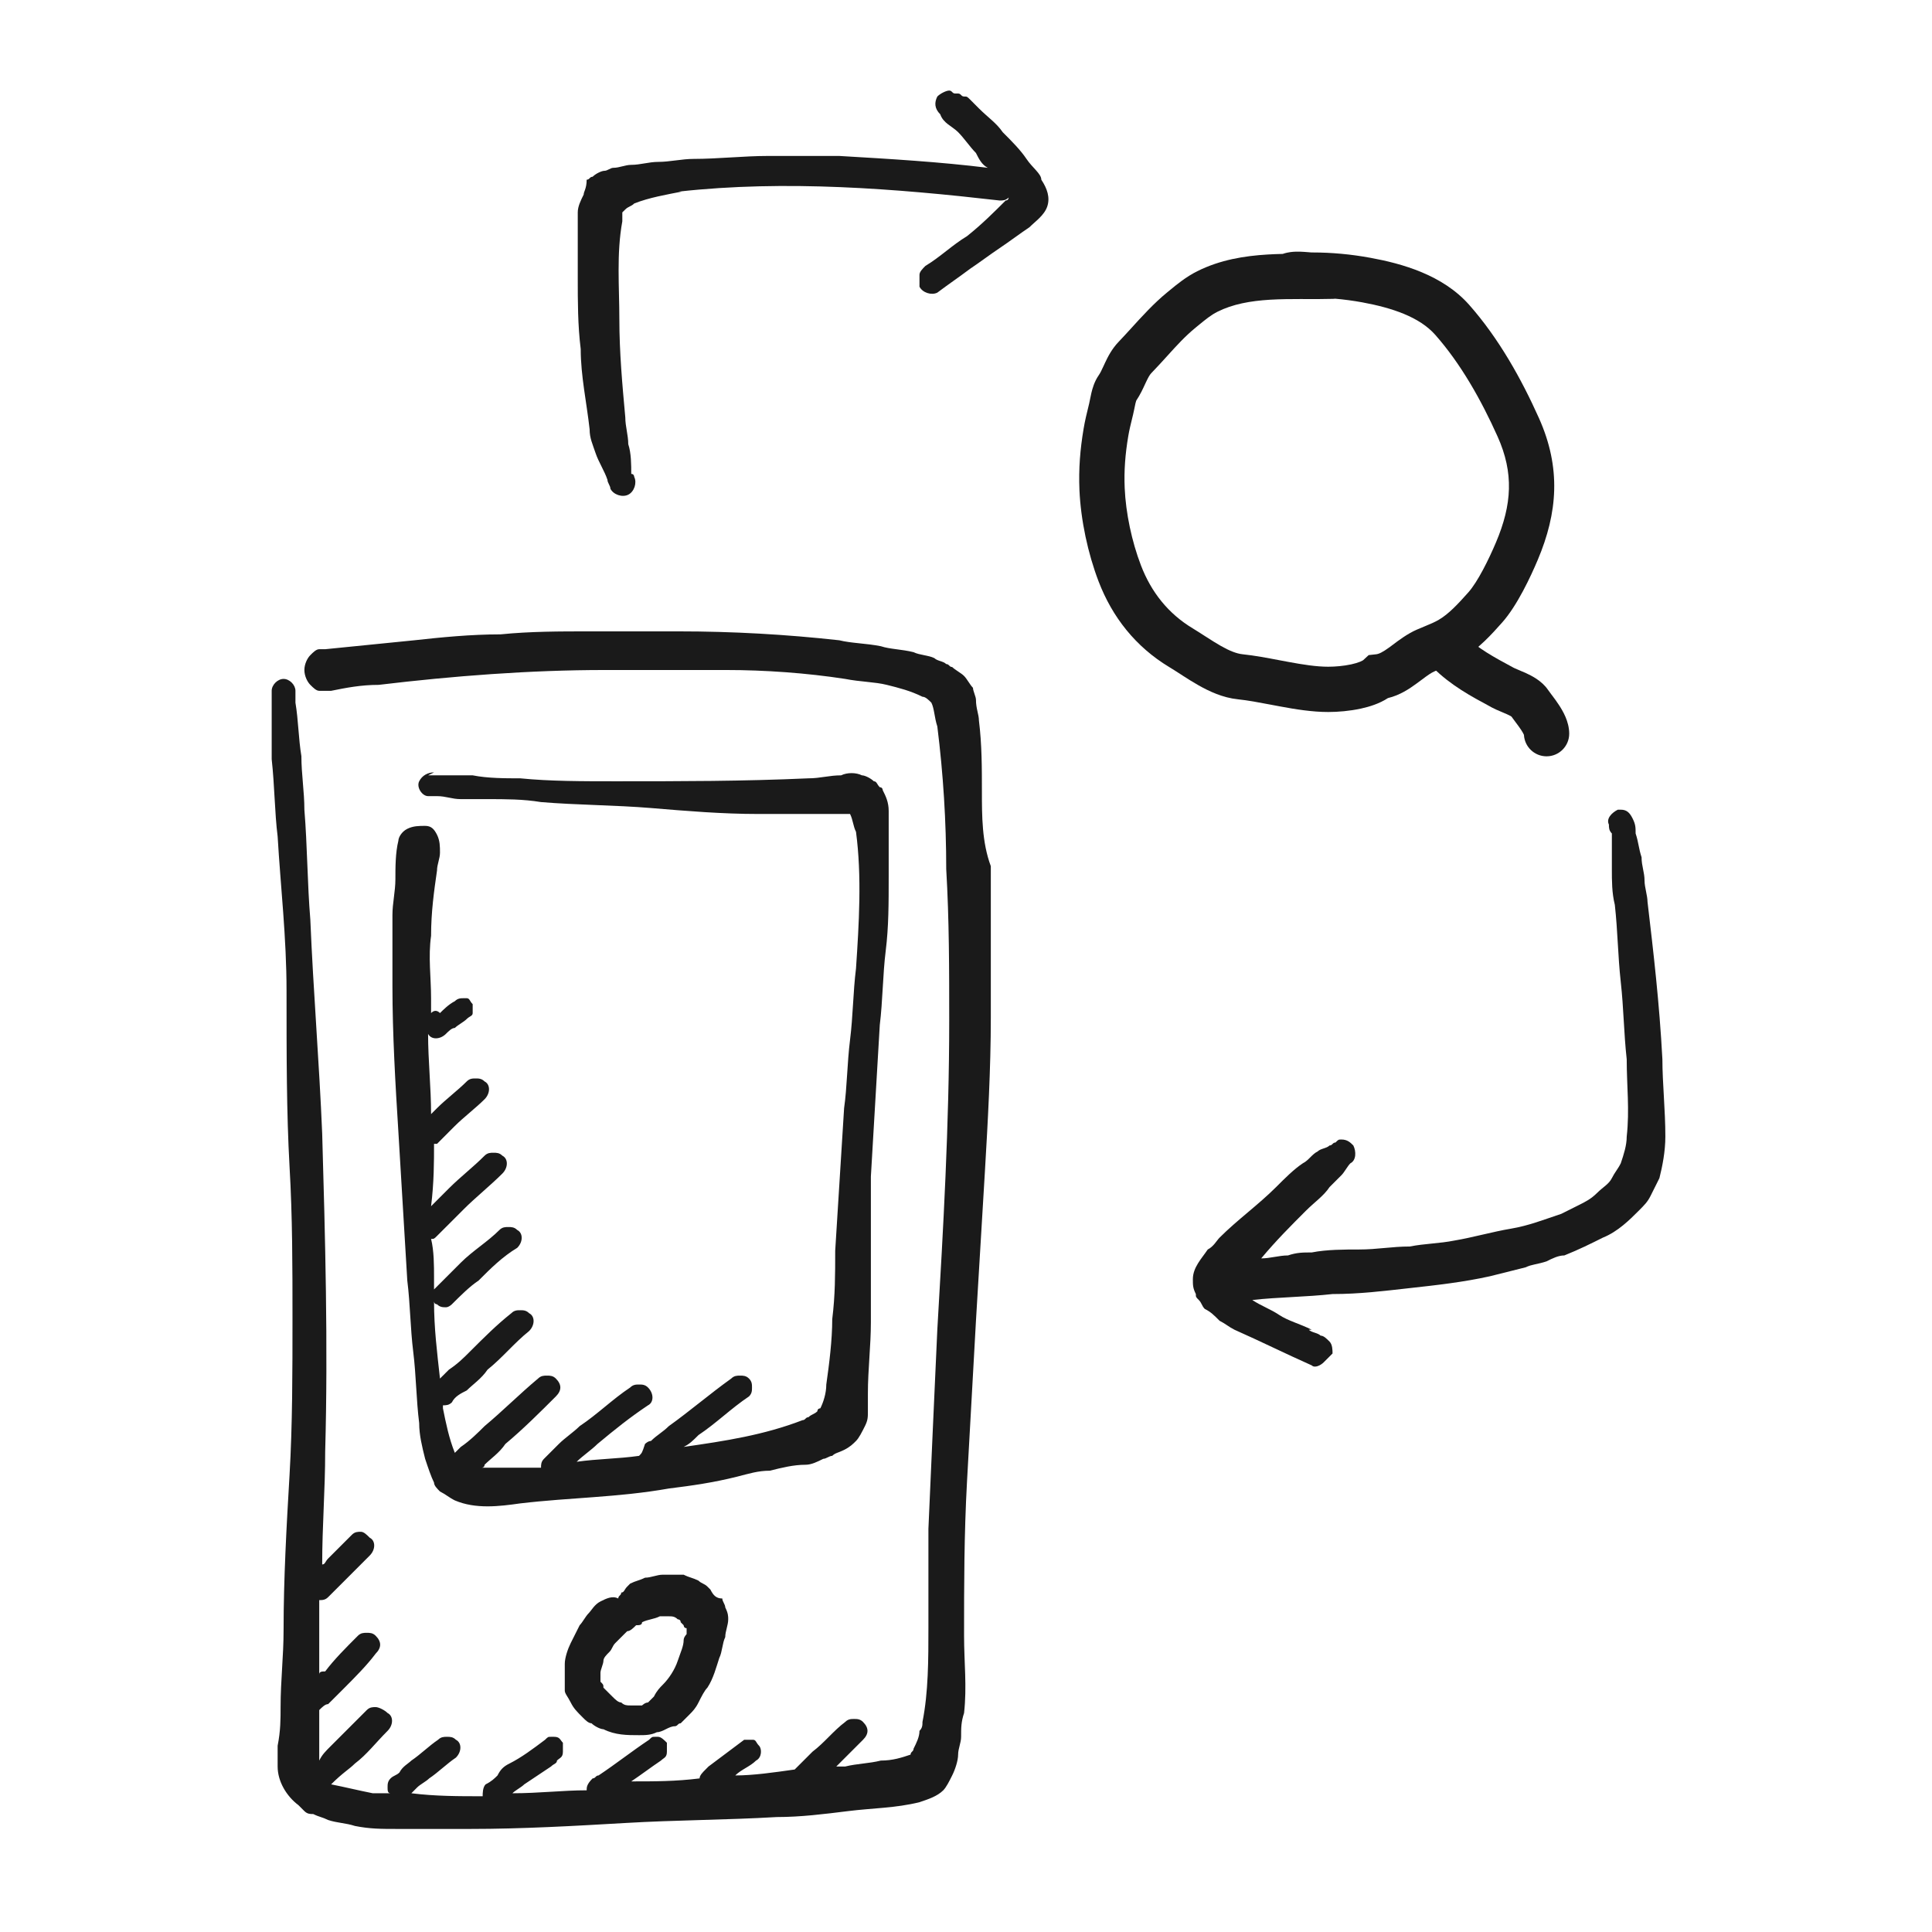
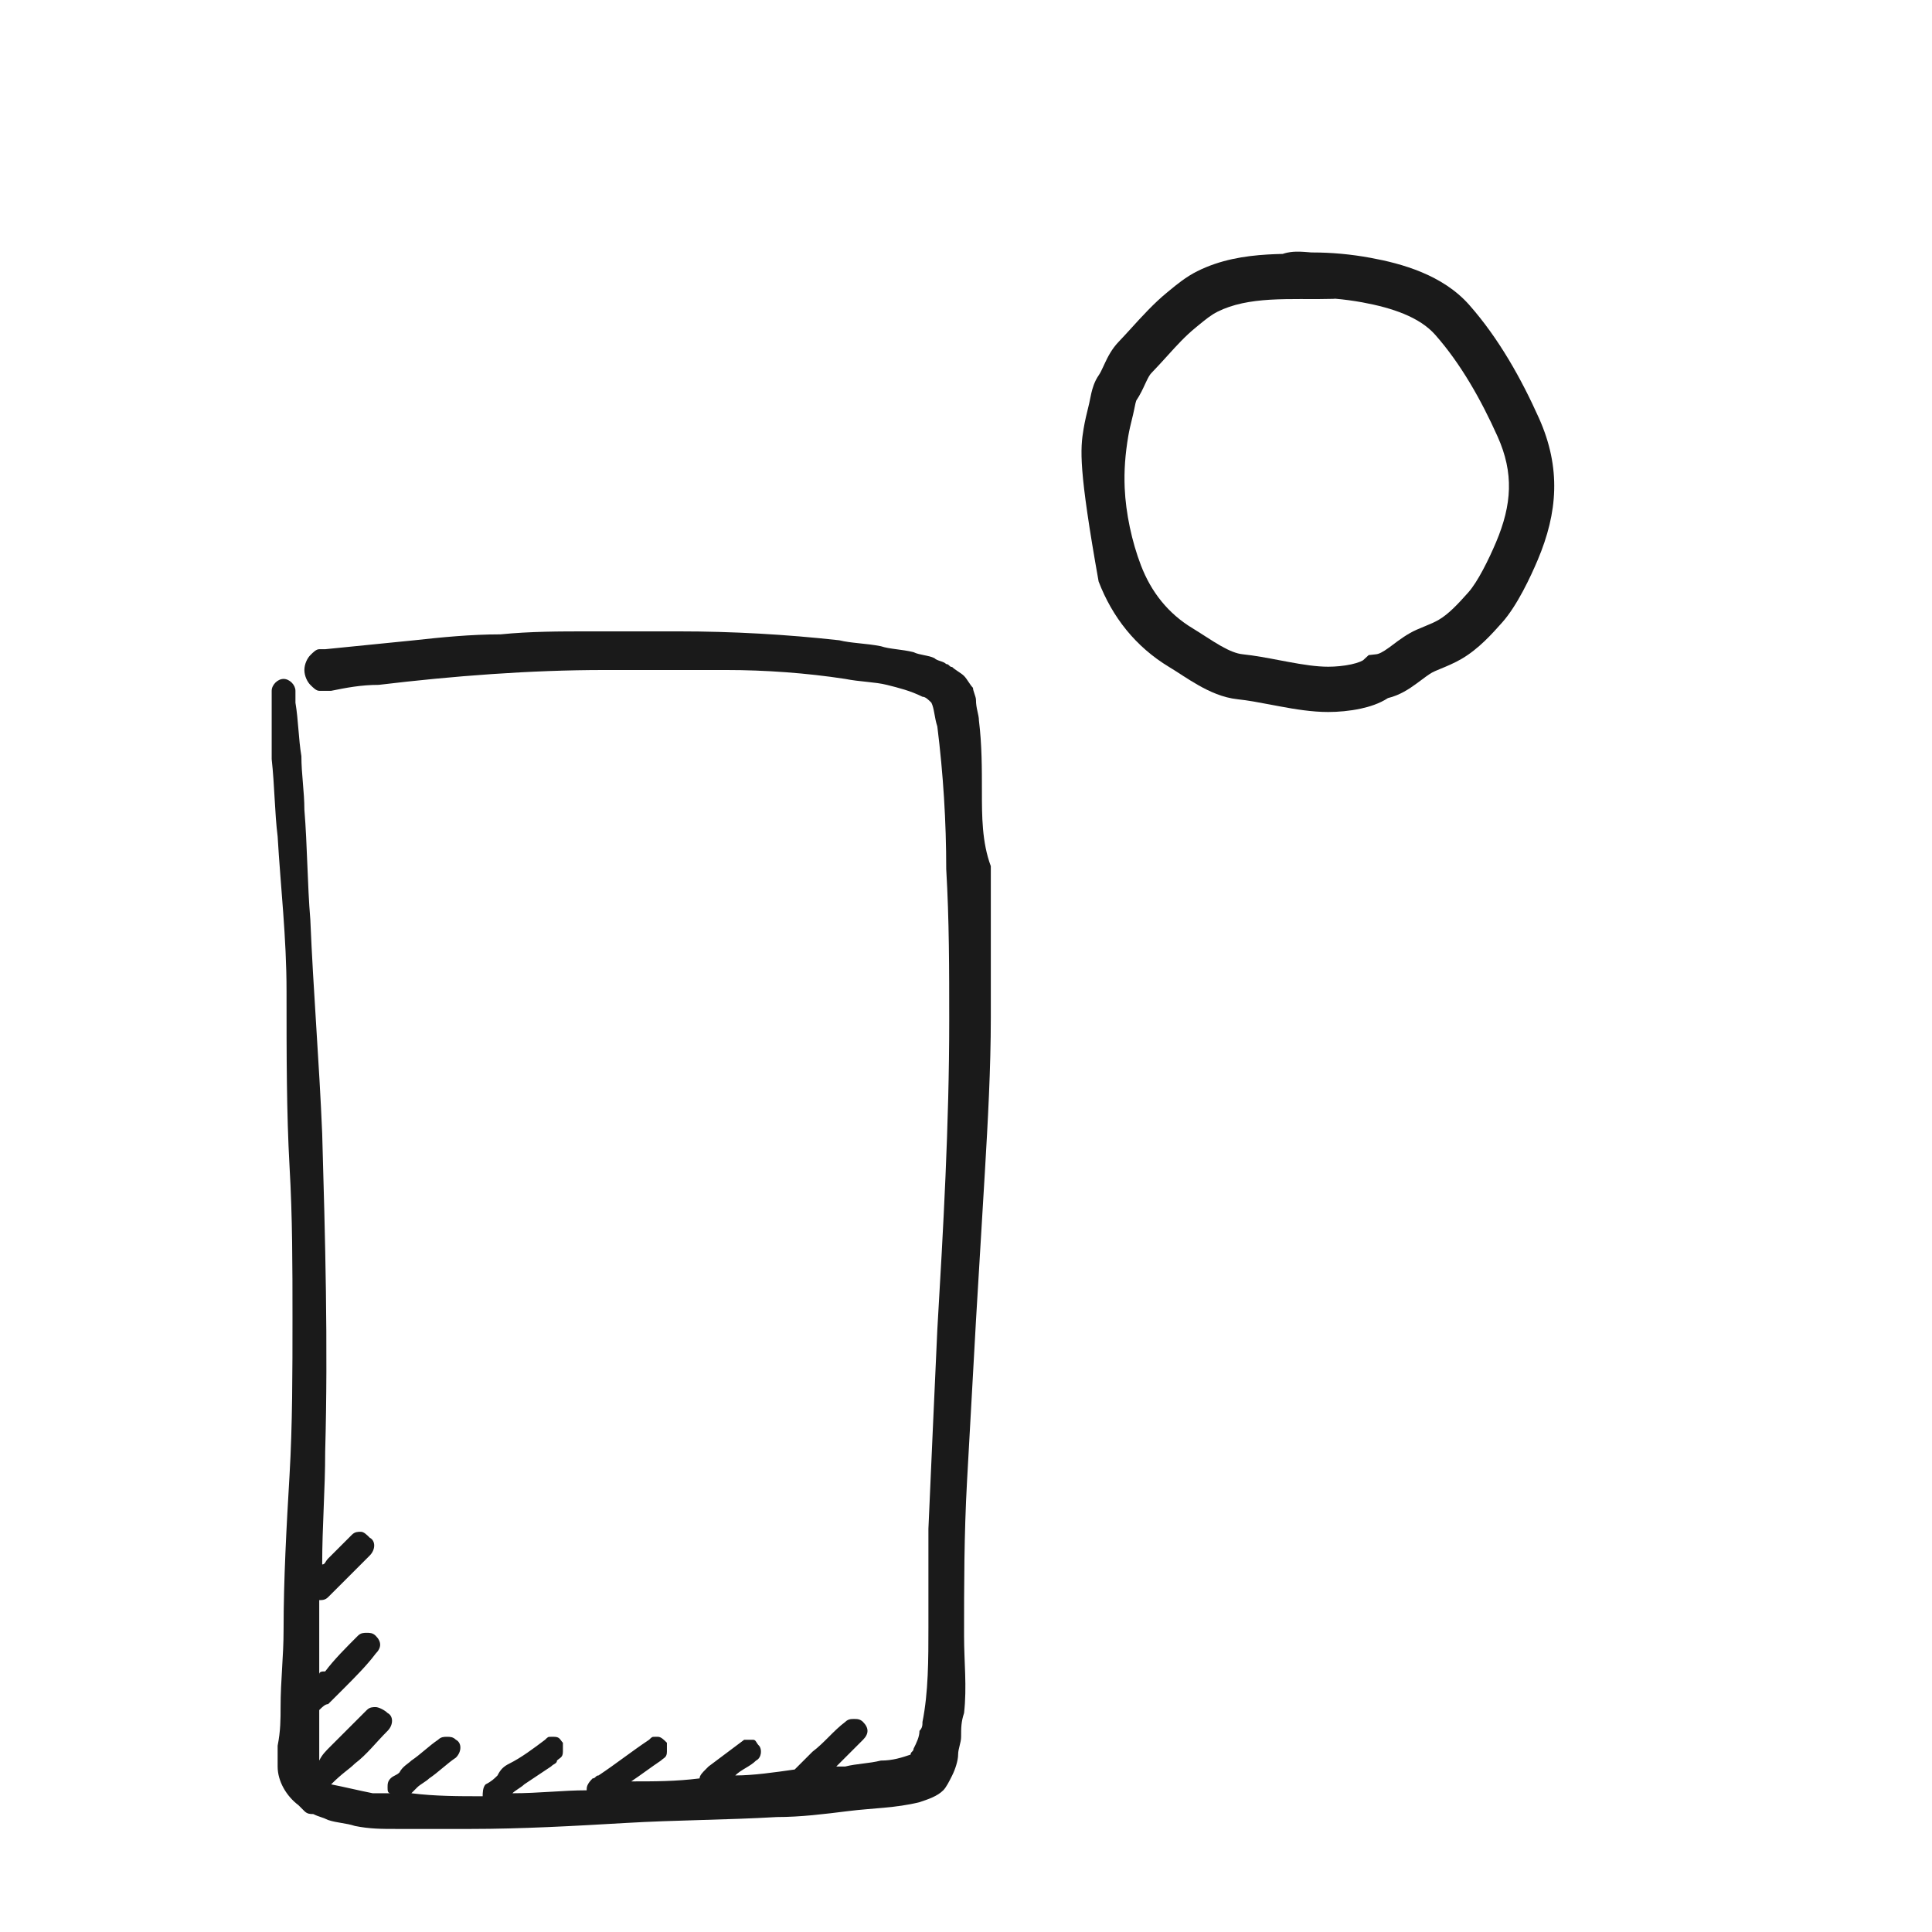
<svg xmlns="http://www.w3.org/2000/svg" width="64" height="64" viewBox="0 0 64 64" fill="none">
  <rect width="64" height="64" fill="white" />
  <path d="M32.527 26.231C32.527 25.443 32.527 24.656 32.428 23.868C32.428 23.671 32.33 23.474 32.33 23.179C32.33 23.081 32.231 22.884 32.231 22.785C32.133 22.687 32.034 22.49 31.936 22.392C31.838 22.293 31.641 22.195 31.542 22.096C31.444 22.096 31.444 21.998 31.345 21.998C31.247 21.899 31.05 21.899 30.952 21.801C30.755 21.703 30.459 21.703 30.263 21.604C29.869 21.506 29.475 21.506 29.18 21.407C28.688 21.309 28.195 21.309 27.802 21.21C26.03 21.014 24.258 20.915 22.486 20.915C21.994 20.915 21.6 20.915 21.108 20.915C20.616 20.915 20.025 20.915 19.533 20.915C18.549 20.915 17.564 20.915 16.58 21.014C15.595 21.014 14.611 21.112 13.725 21.21C12.741 21.309 11.756 21.407 10.772 21.506C10.673 21.506 10.673 21.506 10.575 21.506C10.477 21.506 10.378 21.604 10.28 21.703C10.181 21.801 10.083 21.998 10.083 22.195C10.083 22.392 10.181 22.588 10.28 22.687C10.378 22.785 10.477 22.884 10.575 22.884C10.673 22.884 10.87 22.884 10.969 22.884C11.461 22.785 11.953 22.687 12.544 22.687C15.005 22.392 17.564 22.195 20.025 22.195C21.305 22.195 22.683 22.195 24.061 22.195C25.341 22.195 26.719 22.293 27.998 22.49C28.491 22.588 28.983 22.588 29.377 22.687C29.77 22.785 30.164 22.884 30.558 23.081C30.656 23.081 30.755 23.179 30.853 23.277C30.952 23.474 30.952 23.77 31.05 24.065C31.247 25.64 31.345 27.215 31.345 28.79C31.444 30.463 31.444 32.137 31.444 33.81C31.444 37.256 31.247 40.701 31.05 44.048C30.952 46.214 30.853 48.379 30.755 50.643C30.755 51.726 30.755 52.809 30.755 53.892C30.755 54.974 30.755 56.057 30.558 57.042C30.558 57.14 30.558 57.239 30.459 57.337C30.459 57.534 30.361 57.731 30.263 57.928C30.263 58.026 30.164 58.026 30.164 58.124C29.869 58.223 29.573 58.321 29.18 58.321C28.786 58.42 28.392 58.42 27.998 58.518C27.9 58.518 27.802 58.518 27.703 58.518C27.998 58.223 28.294 57.928 28.589 57.632C28.786 57.435 28.786 57.239 28.589 57.042C28.491 56.943 28.392 56.943 28.294 56.943C28.195 56.943 28.097 56.943 27.998 57.042C27.605 57.337 27.309 57.731 26.916 58.026C26.719 58.223 26.522 58.42 26.325 58.617C25.636 58.715 24.947 58.814 24.356 58.814C24.553 58.617 24.849 58.518 25.045 58.321C25.242 58.223 25.242 57.928 25.144 57.829C25.045 57.731 25.045 57.632 24.947 57.632H24.849C24.75 57.632 24.75 57.632 24.652 57.632C24.258 57.928 23.864 58.223 23.47 58.518L23.372 58.617C23.273 58.715 23.175 58.814 23.175 58.912C22.387 59.011 21.698 59.011 20.911 59.011C21.206 58.814 21.6 58.518 21.895 58.321C21.994 58.223 22.092 58.223 22.092 58.026C22.092 57.928 22.092 57.829 22.092 57.731C21.994 57.632 21.895 57.534 21.797 57.534H21.698C21.6 57.534 21.6 57.534 21.502 57.632C20.911 58.026 20.419 58.42 19.828 58.814C19.73 58.814 19.73 58.912 19.631 58.912C19.434 59.109 19.434 59.207 19.434 59.306C18.647 59.306 17.859 59.404 16.974 59.404C17.072 59.306 17.269 59.207 17.367 59.109C17.663 58.912 17.958 58.715 18.253 58.518C18.352 58.42 18.45 58.42 18.45 58.321C18.549 58.223 18.647 58.223 18.647 58.026C18.647 57.928 18.647 57.829 18.647 57.731C18.549 57.632 18.549 57.534 18.352 57.534H18.253C18.155 57.534 18.155 57.534 18.056 57.632C17.663 57.928 17.269 58.223 16.875 58.42C16.678 58.518 16.58 58.617 16.481 58.814C16.383 58.912 16.284 59.011 16.087 59.109C15.989 59.207 15.989 59.404 15.989 59.503C15.202 59.503 14.414 59.503 13.627 59.404C13.725 59.306 13.725 59.306 13.823 59.207C13.922 59.109 14.119 59.011 14.217 58.912C14.512 58.715 14.808 58.42 15.103 58.223C15.3 58.026 15.3 57.731 15.103 57.632C15.005 57.534 14.906 57.534 14.808 57.534C14.709 57.534 14.611 57.534 14.512 57.632C14.217 57.829 13.922 58.124 13.627 58.321C13.528 58.42 13.331 58.518 13.233 58.715C13.134 58.814 13.036 58.814 12.938 58.912C12.839 59.011 12.839 59.109 12.839 59.207C12.839 59.306 12.839 59.404 12.938 59.404C12.741 59.404 12.544 59.404 12.347 59.404C11.855 59.306 11.461 59.207 10.969 59.109C11.363 58.715 11.559 58.617 11.756 58.42C12.15 58.124 12.445 57.731 12.839 57.337C13.036 57.14 13.036 56.845 12.839 56.746C12.741 56.648 12.544 56.55 12.445 56.55C12.347 56.55 12.248 56.55 12.15 56.648C11.756 57.042 11.363 57.435 10.969 57.829C10.772 58.026 10.673 58.124 10.575 58.321C10.575 57.731 10.575 57.239 10.575 56.648C10.673 56.55 10.772 56.451 10.87 56.451C11.067 56.254 11.166 56.156 11.363 55.959C11.756 55.565 12.15 55.171 12.445 54.778C12.642 54.581 12.642 54.384 12.445 54.187C12.347 54.089 12.248 54.089 12.15 54.089C12.052 54.089 11.953 54.089 11.855 54.187C11.461 54.581 11.067 54.974 10.772 55.368C10.673 55.368 10.575 55.368 10.575 55.467C10.575 54.778 10.575 54.089 10.575 53.301C10.575 53.203 10.575 53.104 10.575 53.006C10.673 53.006 10.772 53.006 10.87 52.907C11.067 52.711 11.264 52.514 11.363 52.415C11.658 52.12 11.953 51.825 12.248 51.529C12.445 51.332 12.445 51.037 12.248 50.939C12.15 50.84 12.052 50.742 11.953 50.742C11.855 50.742 11.756 50.742 11.658 50.84C11.363 51.135 11.067 51.431 10.87 51.628C10.772 51.726 10.772 51.825 10.673 51.825C10.673 50.545 10.772 49.364 10.772 48.084C10.87 44.54 10.772 40.996 10.673 37.551C10.575 35.188 10.378 32.826 10.28 30.463C10.181 29.282 10.181 28.003 10.083 26.821C10.083 26.231 9.984 25.64 9.984 25.049C9.886 24.459 9.886 23.868 9.787 23.277C9.787 23.179 9.787 23.081 9.787 22.884C9.787 22.687 9.591 22.49 9.394 22.49C9.197 22.49 9 22.687 9 22.884C9 22.982 9 23.179 9 23.277C9 23.376 9 23.474 9 23.573C9 23.671 9 23.77 9 23.77C9 24.262 9 24.754 9 25.148C9.098 26.034 9.098 26.92 9.197 27.707C9.295 29.381 9.492 31.054 9.492 32.826C9.492 34.992 9.492 36.862 9.591 38.634C9.689 40.307 9.689 41.981 9.689 43.654C9.689 45.426 9.689 47.198 9.591 48.871C9.492 50.545 9.394 52.317 9.394 53.99C9.394 54.876 9.295 55.664 9.295 56.55C9.295 56.943 9.295 57.337 9.197 57.829C9.197 58.026 9.197 58.321 9.197 58.518C9.197 59.011 9.492 59.503 9.886 59.798C9.984 59.896 9.984 59.896 10.083 59.995C10.181 60.093 10.28 60.093 10.378 60.093C10.575 60.192 10.673 60.192 10.87 60.29C11.166 60.389 11.461 60.389 11.756 60.487C12.248 60.586 12.642 60.586 13.134 60.586C13.922 60.586 14.808 60.586 15.595 60.586C17.269 60.586 19.041 60.487 20.714 60.389C22.387 60.29 24.061 60.29 25.734 60.192C26.522 60.192 27.309 60.093 28.097 59.995C28.884 59.896 29.672 59.896 30.459 59.7C30.755 59.601 31.05 59.503 31.247 59.306C31.345 59.207 31.444 59.011 31.542 58.814C31.641 58.617 31.739 58.321 31.739 58.124C31.739 57.928 31.838 57.731 31.838 57.534C31.838 57.239 31.838 57.042 31.936 56.746C32.034 55.861 31.936 55.073 31.936 54.187C31.936 52.514 31.936 50.84 32.034 49.068C32.133 47.296 32.231 45.525 32.33 43.753C32.428 42.079 32.527 40.504 32.625 38.831C32.724 37.157 32.822 35.385 32.822 33.712C32.822 32.038 32.822 30.365 32.822 28.692C32.527 27.904 32.527 27.018 32.527 26.231Z" fill="#1A1A1A" />
-   <path d="M14.28 31C14.28 30.212 14.378 29.523 14.477 28.834C14.477 28.637 14.575 28.441 14.575 28.244C14.575 28.047 14.575 27.85 14.477 27.653C14.378 27.456 14.28 27.358 14.083 27.358C13.886 27.358 13.689 27.358 13.492 27.456C13.295 27.555 13.197 27.752 13.197 27.85C13.098 28.244 13.098 28.736 13.098 29.13C13.098 29.523 13 29.917 13 30.311C13 31.099 13 31.886 13 32.673C13 34.248 13.098 35.922 13.197 37.497C13.295 39.17 13.394 40.745 13.492 42.419C13.591 43.206 13.591 43.994 13.689 44.781C13.787 45.569 13.787 46.356 13.886 47.144C13.886 47.538 13.984 47.931 14.083 48.325C14.181 48.62 14.28 48.916 14.378 49.113C14.378 49.211 14.477 49.309 14.575 49.408C14.772 49.506 14.87 49.605 15.067 49.703C15.756 49.998 16.544 49.9 17.233 49.802C18.906 49.605 20.481 49.605 22.155 49.309C22.942 49.211 23.631 49.113 24.419 48.916C24.812 48.817 25.108 48.719 25.502 48.719C25.895 48.62 26.289 48.522 26.683 48.522C26.88 48.522 27.077 48.423 27.273 48.325C27.372 48.325 27.47 48.227 27.569 48.227C27.667 48.128 27.766 48.128 27.962 48.03C28.159 47.931 28.258 47.833 28.356 47.734C28.455 47.636 28.553 47.439 28.652 47.242C28.75 47.045 28.75 46.947 28.75 46.75C28.75 46.553 28.75 46.356 28.75 46.159C28.75 45.372 28.849 44.584 28.849 43.797C28.849 43.009 28.849 42.222 28.849 41.434C28.849 40.647 28.849 39.761 28.849 38.974C28.947 37.3 29.045 35.627 29.144 33.953C29.242 33.166 29.242 32.28 29.341 31.492C29.439 30.705 29.439 29.917 29.439 29.031C29.439 28.637 29.439 28.244 29.439 27.85C29.439 27.653 29.439 27.456 29.439 27.259C29.439 27.062 29.439 26.964 29.439 26.866C29.439 26.57 29.341 26.373 29.242 26.177C29.242 26.177 29.242 26.078 29.144 26.078C29.045 25.98 29.045 25.881 28.947 25.881C28.849 25.783 28.652 25.684 28.553 25.684C28.356 25.586 28.061 25.586 27.864 25.684C27.47 25.684 27.175 25.783 26.781 25.783C24.616 25.881 22.549 25.881 20.383 25.881C19.3 25.881 18.217 25.881 17.233 25.783C16.741 25.783 16.15 25.783 15.658 25.684C15.363 25.684 15.166 25.684 14.87 25.684C14.772 25.684 14.673 25.684 14.477 25.684C14.378 25.684 14.28 25.684 14.181 25.684C14.378 25.586 14.378 25.586 14.378 25.586C14.181 25.586 13.984 25.684 13.886 25.881C13.787 26.078 13.984 26.373 14.181 26.373C14.28 26.373 14.378 26.373 14.477 26.373C14.772 26.373 14.969 26.472 15.264 26.472C15.559 26.472 15.855 26.472 16.15 26.472C16.741 26.472 17.331 26.472 17.922 26.57C19.103 26.669 20.383 26.669 21.564 26.767C22.745 26.866 23.927 26.964 25.108 26.964C25.698 26.964 26.289 26.964 26.781 26.964C27.077 26.964 27.273 26.964 27.569 26.964C27.766 26.964 27.962 26.964 28.159 26.964C28.258 27.161 28.258 27.358 28.356 27.555C28.553 29.031 28.455 30.606 28.356 32.083C28.258 32.87 28.258 33.658 28.159 34.445C28.061 35.233 28.061 36.02 27.962 36.709C27.864 38.284 27.766 39.859 27.667 41.434C27.667 42.222 27.667 42.911 27.569 43.699C27.569 44.388 27.47 45.175 27.372 45.864C27.372 46.159 27.273 46.455 27.175 46.652C27.175 46.652 27.077 46.652 27.077 46.75C26.978 46.849 26.88 46.849 26.781 46.947C26.683 46.947 26.683 47.045 26.584 47.045C25.305 47.538 24.025 47.734 22.647 47.931C22.844 47.833 22.942 47.734 23.139 47.538C23.73 47.144 24.222 46.652 24.812 46.258C24.911 46.159 24.911 46.061 24.911 45.963C24.911 45.864 24.911 45.766 24.812 45.667C24.714 45.569 24.616 45.569 24.517 45.569C24.419 45.569 24.32 45.569 24.222 45.667C23.533 46.159 22.844 46.75 22.155 47.242C21.958 47.439 21.761 47.538 21.564 47.734C21.466 47.734 21.367 47.833 21.367 47.833C21.269 48.128 21.269 48.128 21.17 48.227C20.481 48.325 19.792 48.325 19.103 48.423C19.3 48.227 19.595 48.03 19.792 47.833C20.383 47.341 20.875 46.947 21.466 46.553C21.663 46.455 21.663 46.159 21.466 45.963C21.367 45.864 21.269 45.864 21.17 45.864C21.072 45.864 20.974 45.864 20.875 45.963C20.284 46.356 19.792 46.849 19.202 47.242C19.005 47.439 18.709 47.636 18.512 47.833C18.414 47.931 18.316 48.03 18.217 48.128C18.119 48.227 18.119 48.227 18.02 48.325C17.922 48.423 17.922 48.522 17.922 48.62C17.725 48.62 17.528 48.62 17.331 48.62C16.839 48.62 16.445 48.62 15.953 48.62C15.953 48.62 16.052 48.62 16.052 48.522C16.248 48.325 16.544 48.128 16.741 47.833C17.331 47.341 17.922 46.75 18.414 46.258C18.611 46.061 18.611 45.864 18.414 45.667C18.316 45.569 18.217 45.569 18.119 45.569C18.02 45.569 17.922 45.569 17.823 45.667C17.233 46.159 16.642 46.75 16.052 47.242C15.855 47.439 15.559 47.734 15.264 47.931C15.166 48.03 15.166 48.03 15.067 48.128C14.87 47.636 14.772 47.144 14.673 46.652C14.673 46.652 14.673 46.652 14.673 46.553C14.772 46.553 14.87 46.553 14.969 46.455C15.067 46.258 15.264 46.159 15.461 46.061C15.658 45.864 15.953 45.667 16.15 45.372C16.642 44.978 17.036 44.486 17.528 44.092C17.725 43.895 17.725 43.6 17.528 43.502C17.43 43.403 17.331 43.403 17.233 43.403C17.134 43.403 17.036 43.403 16.938 43.502C16.445 43.895 16.052 44.289 15.559 44.781C15.363 44.978 15.166 45.175 14.87 45.372C14.772 45.47 14.673 45.569 14.575 45.667C14.477 44.781 14.378 43.994 14.378 43.108C14.378 43.108 14.378 43.206 14.477 43.206C14.575 43.305 14.673 43.305 14.772 43.305C14.87 43.305 14.969 43.206 14.969 43.206C15.264 42.911 15.559 42.616 15.855 42.419C16.248 42.025 16.642 41.631 17.134 41.336C17.331 41.139 17.331 40.844 17.134 40.745C17.036 40.647 16.938 40.647 16.839 40.647C16.741 40.647 16.642 40.647 16.544 40.745C16.15 41.139 15.658 41.434 15.264 41.828C15.067 42.025 14.969 42.123 14.772 42.32C14.673 42.419 14.477 42.616 14.378 42.714C14.378 42.517 14.378 42.419 14.378 42.32C14.378 41.927 14.378 41.434 14.28 41.041C14.378 41.041 14.378 41.041 14.477 40.942C14.772 40.647 15.067 40.352 15.363 40.056C15.756 39.663 16.248 39.269 16.642 38.875C16.839 38.678 16.839 38.383 16.642 38.284C16.544 38.186 16.445 38.186 16.347 38.186C16.248 38.186 16.15 38.186 16.052 38.284C15.658 38.678 15.264 38.974 14.87 39.367C14.673 39.564 14.477 39.761 14.378 39.859L14.28 39.958C14.378 39.17 14.378 38.481 14.378 37.891H14.477C14.673 37.694 14.87 37.497 15.067 37.3C15.363 37.005 15.756 36.709 16.052 36.414C16.248 36.217 16.248 35.922 16.052 35.824C15.953 35.725 15.855 35.725 15.756 35.725C15.658 35.725 15.559 35.725 15.461 35.824C15.166 36.119 14.772 36.414 14.477 36.709C14.378 36.808 14.378 36.808 14.28 36.906C14.28 36.02 14.181 35.134 14.181 34.248C14.28 34.445 14.575 34.445 14.772 34.248C14.87 34.15 14.969 34.052 15.067 34.052C15.166 33.953 15.363 33.855 15.461 33.756C15.559 33.658 15.658 33.658 15.658 33.559C15.658 33.461 15.658 33.362 15.658 33.264C15.559 33.166 15.559 33.067 15.461 33.067H15.363C15.264 33.067 15.166 33.067 15.067 33.166C14.87 33.264 14.673 33.461 14.575 33.559C14.477 33.461 14.378 33.461 14.28 33.559C14.28 33.559 14.28 33.559 14.28 33.658C14.28 33.461 14.28 33.264 14.28 33.067C14.28 32.378 14.181 31.689 14.28 31ZM15.264 43.009C15.166 43.009 15.166 43.009 15.264 43.009V43.009ZM23.533 52.656L23.434 52.558C23.336 52.459 23.238 52.459 23.139 52.361C22.942 52.263 22.844 52.263 22.647 52.164C22.549 52.164 22.352 52.164 22.253 52.164C22.155 52.164 22.056 52.164 21.958 52.164C21.761 52.164 21.564 52.263 21.367 52.263C21.17 52.361 21.072 52.361 20.875 52.459L20.777 52.558C20.678 52.656 20.678 52.755 20.58 52.755C20.58 52.853 20.481 52.853 20.481 52.952C20.284 52.853 20.087 52.952 19.891 53.05C19.694 53.148 19.595 53.345 19.497 53.444C19.398 53.542 19.3 53.739 19.202 53.838C19.103 54.035 19.005 54.231 18.906 54.428C18.808 54.625 18.709 54.92 18.709 55.117C18.709 55.314 18.709 55.609 18.709 55.806C18.709 55.905 18.709 56.003 18.709 56.003C18.709 56.102 18.808 56.2 18.906 56.397C19.005 56.594 19.103 56.692 19.3 56.889C19.398 56.988 19.497 57.086 19.595 57.086C19.694 57.184 19.891 57.283 19.989 57.283C20.383 57.48 20.777 57.48 21.17 57.48C21.367 57.48 21.564 57.48 21.761 57.381C21.958 57.381 22.155 57.184 22.352 57.184C22.45 57.184 22.45 57.086 22.549 57.086C22.647 56.988 22.745 56.889 22.844 56.791C22.942 56.692 23.041 56.594 23.139 56.397C23.238 56.2 23.336 56.003 23.434 55.905C23.631 55.609 23.73 55.216 23.828 54.92C23.927 54.724 23.927 54.428 24.025 54.231C24.025 54.035 24.123 53.838 24.123 53.641C24.123 53.542 24.123 53.444 24.025 53.247C24.025 53.148 23.927 53.05 23.927 52.952C23.73 52.952 23.631 52.853 23.533 52.656ZM21.17 53.542C21.072 53.542 21.072 53.542 21.17 53.542V53.542ZM19.891 55.806C19.891 55.708 19.891 55.708 19.891 55.806V55.806ZM22.647 54.33C22.647 54.527 22.549 54.724 22.45 55.019C22.352 55.314 22.155 55.609 21.958 55.806C21.859 55.905 21.761 56.003 21.663 56.2C21.564 56.298 21.564 56.298 21.466 56.397C21.367 56.397 21.269 56.495 21.269 56.495H21.17C21.072 56.495 20.974 56.495 20.875 56.495C20.777 56.495 20.678 56.495 20.58 56.397C20.481 56.397 20.383 56.298 20.284 56.2C20.186 56.102 20.186 56.102 20.087 56.003L19.989 55.905C19.989 55.806 19.989 55.806 19.891 55.708C19.891 55.609 19.891 55.511 19.891 55.413C19.891 55.314 19.989 55.117 19.989 55.019C19.989 54.92 20.087 54.822 20.186 54.724C20.284 54.625 20.284 54.527 20.383 54.428C20.481 54.33 20.58 54.231 20.678 54.133L20.777 54.035C20.875 54.035 20.974 53.936 21.072 53.838C21.17 53.838 21.269 53.838 21.269 53.739C21.466 53.641 21.663 53.641 21.859 53.542C21.958 53.542 22.056 53.542 22.155 53.542C22.253 53.542 22.352 53.542 22.45 53.641C22.45 53.641 22.549 53.641 22.549 53.739C22.549 53.739 22.549 53.739 22.647 53.838C22.647 53.838 22.647 53.936 22.745 53.936V54.035V54.133C22.745 54.133 22.647 54.231 22.647 54.33Z" fill="#1A1A1A" />
-   <path d="M21.009 15.895C21.009 15.797 21.009 15.797 21.009 15.895V15.895ZM54.576 29.873C54.576 29.677 54.478 29.381 54.478 29.184C54.478 28.889 54.379 28.692 54.379 28.397C54.281 28.102 54.281 27.905 54.182 27.609C54.182 27.413 54.182 27.314 54.084 27.117C53.986 26.92 53.887 26.822 53.69 26.822H53.592C53.395 26.92 53.198 27.117 53.297 27.314C53.297 27.413 53.297 27.511 53.395 27.609C53.395 28.003 53.395 28.397 53.395 28.791C53.395 29.184 53.395 29.578 53.493 29.972C53.592 30.858 53.592 31.645 53.69 32.531C53.789 33.417 53.789 34.205 53.887 35.091C53.887 35.977 53.986 36.764 53.887 37.65C53.887 37.945 53.789 38.241 53.69 38.536C53.592 38.733 53.493 38.831 53.395 39.028C53.297 39.225 53.1 39.324 52.903 39.52C52.706 39.717 52.509 39.816 52.312 39.914C52.115 40.013 51.919 40.111 51.722 40.209C51.131 40.406 50.639 40.603 50.048 40.702C49.458 40.8 48.769 40.997 48.178 41.095C47.686 41.194 47.193 41.194 46.701 41.292C46.111 41.292 45.618 41.391 45.028 41.391C44.536 41.391 43.945 41.391 43.453 41.489C43.157 41.489 42.961 41.489 42.665 41.588C42.37 41.588 42.075 41.686 41.779 41.686C42.272 41.095 42.764 40.603 43.256 40.111C43.551 39.816 43.847 39.619 44.043 39.324C44.142 39.225 44.339 39.028 44.437 38.93C44.536 38.831 44.634 38.635 44.733 38.536C44.929 38.438 44.929 38.142 44.831 37.945C44.733 37.847 44.634 37.748 44.437 37.748C44.339 37.748 44.339 37.748 44.24 37.847C44.142 37.847 44.142 37.945 44.043 37.945C43.945 38.044 43.748 38.044 43.65 38.142C43.453 38.241 43.354 38.438 43.157 38.536C42.862 38.733 42.567 39.028 42.272 39.324C41.681 39.914 40.992 40.406 40.401 40.997C40.303 41.095 40.204 41.292 40.008 41.391C39.811 41.686 39.515 41.981 39.515 42.375C39.515 42.572 39.515 42.67 39.614 42.867C39.614 42.966 39.614 42.966 39.712 43.064C39.811 43.163 39.811 43.261 39.909 43.359C40.106 43.458 40.204 43.556 40.401 43.753C40.598 43.852 40.697 43.95 40.893 44.049C41.779 44.442 42.567 44.836 43.453 45.23C43.551 45.328 43.748 45.23 43.847 45.131C43.945 45.033 44.043 44.934 44.142 44.836C44.142 44.738 44.142 44.541 44.043 44.442C43.945 44.344 43.847 44.245 43.748 44.245C43.65 44.147 43.453 44.147 43.354 44.049H43.453C43.059 43.852 42.665 43.753 42.37 43.556C42.075 43.359 41.779 43.261 41.484 43.064C42.37 42.966 43.256 42.966 44.142 42.867C45.028 42.867 45.815 42.769 46.701 42.67C47.587 42.572 48.473 42.474 49.359 42.277C49.753 42.178 50.147 42.08 50.54 41.981C50.737 41.883 50.934 41.883 51.229 41.785C51.426 41.686 51.623 41.588 51.82 41.588C52.312 41.391 52.706 41.194 53.1 40.997C53.592 40.8 53.986 40.406 54.281 40.111C54.478 39.914 54.576 39.816 54.675 39.619C54.773 39.422 54.872 39.225 54.97 39.028C55.069 38.635 55.167 38.142 55.167 37.65C55.167 36.764 55.069 35.878 55.069 35.091C54.97 33.22 54.773 31.547 54.576 29.873ZM34.003 5.264C33.806 4.969 33.511 4.673 33.215 4.378C33.018 4.083 32.723 3.886 32.428 3.591C32.329 3.492 32.231 3.394 32.133 3.295C32.034 3.197 32.034 3.197 31.936 3.197C31.837 3.197 31.837 3.098 31.739 3.098C31.739 3.098 31.739 3.098 31.64 3.098C31.542 3.098 31.542 3 31.443 3C31.345 3 31.148 3.098 31.05 3.197C30.951 3.394 30.951 3.591 31.148 3.788C31.247 4.083 31.542 4.181 31.739 4.378C31.936 4.575 32.133 4.87 32.329 5.067C32.428 5.264 32.526 5.461 32.723 5.559C31.148 5.363 29.475 5.264 27.801 5.166C27.506 5.166 27.211 5.166 26.915 5.166C26.423 5.166 25.931 5.166 25.439 5.166C24.651 5.166 23.765 5.264 22.978 5.264C22.584 5.264 22.19 5.363 21.797 5.363C21.501 5.363 21.206 5.461 20.911 5.461C20.714 5.461 20.517 5.559 20.32 5.559C20.221 5.559 20.123 5.658 20.025 5.658C19.926 5.658 19.729 5.756 19.631 5.855C19.532 5.855 19.532 5.953 19.434 5.953C19.434 6.248 19.335 6.347 19.335 6.445C19.237 6.642 19.139 6.839 19.139 7.036C19.139 7.331 19.139 7.627 19.139 7.922C19.139 8.316 19.139 8.808 19.139 9.202C19.139 9.989 19.139 10.777 19.237 11.564C19.237 12.45 19.434 13.336 19.532 14.222C19.532 14.517 19.631 14.714 19.729 15.009C19.828 15.305 20.025 15.6 20.123 15.895C20.123 15.994 20.221 16.092 20.221 16.191C20.32 16.387 20.615 16.486 20.812 16.387C21.009 16.289 21.107 15.994 21.009 15.797C21.009 15.797 21.009 15.698 20.911 15.698C20.911 15.403 20.911 15.009 20.812 14.714C20.812 14.419 20.714 14.123 20.714 13.828C20.615 12.745 20.517 11.662 20.517 10.58C20.517 9.497 20.418 8.414 20.615 7.331C20.615 7.233 20.615 7.233 20.615 7.134C20.615 7.134 20.615 7.134 20.615 7.036C20.615 7.036 20.615 7.036 20.714 6.938C20.812 6.839 20.911 6.839 21.009 6.741C21.501 6.544 22.092 6.445 22.584 6.347H22.486C26.029 5.953 29.672 6.248 33.117 6.642C33.215 6.642 33.314 6.642 33.412 6.544C33.412 6.544 33.412 6.642 33.314 6.642C32.92 7.036 32.526 7.43 32.034 7.823C31.542 8.119 31.148 8.513 30.656 8.808C30.558 8.906 30.459 9.005 30.459 9.103C30.459 9.202 30.459 9.3 30.459 9.497C30.558 9.694 30.853 9.792 31.05 9.694C31.443 9.398 31.739 9.202 32.133 8.906C32.428 8.709 32.822 8.414 33.117 8.217C33.412 8.02 33.806 7.725 34.101 7.528C34.298 7.331 34.593 7.134 34.692 6.839C34.79 6.544 34.692 6.248 34.495 5.953C34.495 5.756 34.2 5.559 34.003 5.264Z" fill="#1A1A1A" />
-   <path fill-rule="evenodd" clip-rule="evenodd" d="M43.465 8.363C43.467 8.363 43.468 8.363 43.468 8.363C44.122 8.363 44.759 8.423 45.401 8.541C46.432 8.73 47.786 9.101 48.668 10.098C49.651 11.21 50.399 12.555 50.98 13.851C51.721 15.507 51.597 16.989 50.941 18.544C50.708 19.097 50.259 20.062 49.76 20.622L49.758 20.624C49.431 20.992 48.984 21.494 48.422 21.823C48.185 21.963 47.907 22.078 47.697 22.164C47.635 22.19 47.579 22.213 47.532 22.234C47.398 22.292 47.287 22.375 47.106 22.51C47.049 22.552 46.985 22.6 46.912 22.653C46.692 22.813 46.379 23.028 45.977 23.125C45.689 23.314 45.349 23.415 45.078 23.474C44.712 23.553 44.323 23.586 44 23.586C43.461 23.586 42.902 23.494 42.403 23.401C42.295 23.381 42.19 23.361 42.089 23.342C41.694 23.267 41.341 23.2 41.006 23.165C40.506 23.113 40.06 22.904 39.7 22.7C39.516 22.596 39.339 22.484 39.179 22.381C39.15 22.362 39.121 22.343 39.093 22.325C38.963 22.241 38.846 22.166 38.73 22.096L39.117 21.454L38.73 22.096C37.62 21.426 36.846 20.444 36.393 19.262C36.038 18.335 35.802 17.232 35.758 16.235C35.728 15.527 35.782 14.881 35.895 14.208C35.939 13.941 36.002 13.686 36.057 13.462C36.065 13.431 36.072 13.401 36.079 13.371C36.087 13.338 36.096 13.297 36.108 13.232L36.109 13.226C36.121 13.169 36.136 13.094 36.153 13.019C36.186 12.88 36.249 12.643 36.396 12.432C36.45 12.354 36.487 12.273 36.555 12.128C36.57 12.095 36.587 12.058 36.606 12.018C36.694 11.831 36.828 11.559 37.06 11.319C37.186 11.188 37.321 11.039 37.465 10.882C37.82 10.491 38.225 10.045 38.659 9.69C38.685 9.669 38.711 9.647 38.739 9.624C38.98 9.425 39.288 9.171 39.66 8.985C40.424 8.603 41.234 8.476 41.988 8.431C42.157 8.421 42.325 8.415 42.492 8.411C42.59 8.377 42.679 8.36 42.747 8.351C42.874 8.334 42.997 8.334 43.092 8.338C43.181 8.341 43.27 8.349 43.334 8.354C43.339 8.354 43.343 8.355 43.347 8.355C43.383 8.358 43.409 8.36 43.432 8.362C43.443 8.362 43.452 8.363 43.458 8.363L43.465 8.363ZM44.23 9.895C44.53 9.921 44.829 9.961 45.13 10.016C46.122 10.199 47.023 10.502 47.544 11.091C48.388 12.047 49.063 13.242 49.611 14.464C50.151 15.67 50.086 16.712 49.559 17.961C49.32 18.526 48.953 19.273 48.639 19.625C48.288 20.019 47.99 20.338 47.663 20.53C47.523 20.612 47.388 20.668 47.209 20.742C47.128 20.775 47.037 20.813 46.933 20.858C46.622 20.994 46.332 21.213 46.136 21.361C46.096 21.391 46.06 21.418 46.029 21.441C45.793 21.612 45.676 21.664 45.584 21.674L45.339 21.701L45.158 21.868C45.159 21.867 45.159 21.867 45.158 21.868C45.154 21.871 45.125 21.891 45.059 21.919C44.983 21.951 44.882 21.981 44.76 22.008C44.514 22.061 44.234 22.086 44 22.086C43.611 22.086 43.172 22.018 42.676 21.926C42.586 21.91 42.493 21.892 42.399 21.874C41.999 21.798 41.565 21.715 41.161 21.673C40.968 21.653 40.736 21.564 40.439 21.395C40.295 21.313 40.148 21.221 39.991 21.119C39.965 21.103 39.938 21.086 39.912 21.069C39.782 20.985 39.642 20.895 39.505 20.812C38.704 20.328 38.137 19.621 37.794 18.725C37.494 17.943 37.293 16.999 37.257 16.169C37.232 15.586 37.275 15.046 37.374 14.454C37.408 14.248 37.457 14.052 37.513 13.822C37.521 13.791 37.528 13.76 37.536 13.727C37.553 13.658 37.568 13.585 37.579 13.529L37.58 13.523C37.592 13.46 37.602 13.41 37.613 13.364C37.624 13.318 37.633 13.289 37.639 13.272C37.64 13.271 37.64 13.27 37.64 13.27C37.769 13.079 37.867 12.867 37.932 12.724C37.944 12.699 37.954 12.676 37.964 12.656C38.044 12.486 38.091 12.41 38.139 12.36C38.334 12.158 38.506 11.969 38.667 11.791C38.983 11.442 39.262 11.134 39.609 10.851C39.633 10.831 39.656 10.812 39.679 10.793C39.943 10.577 40.118 10.433 40.33 10.327C40.836 10.074 41.417 9.968 42.078 9.928C42.407 9.909 42.745 9.906 43.097 9.906C43.158 9.906 43.221 9.907 43.283 9.907C43.573 9.907 43.873 9.908 44.166 9.9C44.188 9.899 44.209 9.898 44.23 9.895Z" fill="#1A1A1A" />
-   <path fill-rule="evenodd" clip-rule="evenodd" d="M47.47 21.056C47.763 20.763 48.237 20.763 48.53 21.056C48.956 21.481 49.476 21.762 50.135 22.117C50.157 22.129 50.198 22.148 50.283 22.183C50.294 22.188 50.305 22.193 50.318 22.198C50.387 22.227 50.475 22.264 50.561 22.303C50.725 22.38 51.068 22.544 51.279 22.851C51.306 22.89 51.34 22.935 51.388 23C51.4 23.015 51.413 23.032 51.426 23.05C51.489 23.134 51.567 23.239 51.64 23.351C51.761 23.535 51.982 23.894 51.982 24.304C51.982 24.718 51.646 25.054 51.232 25.054C50.832 25.054 50.505 24.741 50.483 24.347C50.482 24.344 50.481 24.341 50.48 24.337C50.464 24.301 50.435 24.248 50.387 24.175C50.34 24.104 50.286 24.03 50.225 23.949C50.216 23.937 50.207 23.924 50.197 23.911C50.156 23.857 50.11 23.796 50.069 23.738C50.042 23.72 49.999 23.696 49.931 23.665C49.873 23.638 49.814 23.613 49.744 23.584C49.73 23.578 49.716 23.572 49.702 23.566C49.625 23.534 49.518 23.489 49.423 23.438C49.398 23.424 49.373 23.41 49.347 23.396C48.745 23.073 48.053 22.7 47.47 22.116C47.177 21.823 47.177 21.349 47.47 21.056ZM50.085 23.749C50.084 23.749 50.084 23.748 50.083 23.747C50.084 23.748 50.085 23.749 50.085 23.749ZM50.488 24.36C50.488 24.36 50.488 24.359 50.487 24.358L50.488 24.36Z" fill="#1A1A1A" />
+   <path fill-rule="evenodd" clip-rule="evenodd" d="M43.465 8.363C43.467 8.363 43.468 8.363 43.468 8.363C44.122 8.363 44.759 8.423 45.401 8.541C46.432 8.73 47.786 9.101 48.668 10.098C49.651 11.21 50.399 12.555 50.98 13.851C51.721 15.507 51.597 16.989 50.941 18.544C50.708 19.097 50.259 20.062 49.76 20.622L49.758 20.624C49.431 20.992 48.984 21.494 48.422 21.823C48.185 21.963 47.907 22.078 47.697 22.164C47.635 22.19 47.579 22.213 47.532 22.234C47.398 22.292 47.287 22.375 47.106 22.51C47.049 22.552 46.985 22.6 46.912 22.653C46.692 22.813 46.379 23.028 45.977 23.125C45.689 23.314 45.349 23.415 45.078 23.474C44.712 23.553 44.323 23.586 44 23.586C43.461 23.586 42.902 23.494 42.403 23.401C42.295 23.381 42.19 23.361 42.089 23.342C41.694 23.267 41.341 23.2 41.006 23.165C40.506 23.113 40.06 22.904 39.7 22.7C39.516 22.596 39.339 22.484 39.179 22.381C39.15 22.362 39.121 22.343 39.093 22.325C38.963 22.241 38.846 22.166 38.73 22.096L39.117 21.454L38.73 22.096C37.62 21.426 36.846 20.444 36.393 19.262C35.728 15.527 35.782 14.881 35.895 14.208C35.939 13.941 36.002 13.686 36.057 13.462C36.065 13.431 36.072 13.401 36.079 13.371C36.087 13.338 36.096 13.297 36.108 13.232L36.109 13.226C36.121 13.169 36.136 13.094 36.153 13.019C36.186 12.88 36.249 12.643 36.396 12.432C36.45 12.354 36.487 12.273 36.555 12.128C36.57 12.095 36.587 12.058 36.606 12.018C36.694 11.831 36.828 11.559 37.06 11.319C37.186 11.188 37.321 11.039 37.465 10.882C37.82 10.491 38.225 10.045 38.659 9.69C38.685 9.669 38.711 9.647 38.739 9.624C38.98 9.425 39.288 9.171 39.66 8.985C40.424 8.603 41.234 8.476 41.988 8.431C42.157 8.421 42.325 8.415 42.492 8.411C42.59 8.377 42.679 8.36 42.747 8.351C42.874 8.334 42.997 8.334 43.092 8.338C43.181 8.341 43.27 8.349 43.334 8.354C43.339 8.354 43.343 8.355 43.347 8.355C43.383 8.358 43.409 8.36 43.432 8.362C43.443 8.362 43.452 8.363 43.458 8.363L43.465 8.363ZM44.23 9.895C44.53 9.921 44.829 9.961 45.13 10.016C46.122 10.199 47.023 10.502 47.544 11.091C48.388 12.047 49.063 13.242 49.611 14.464C50.151 15.67 50.086 16.712 49.559 17.961C49.32 18.526 48.953 19.273 48.639 19.625C48.288 20.019 47.99 20.338 47.663 20.53C47.523 20.612 47.388 20.668 47.209 20.742C47.128 20.775 47.037 20.813 46.933 20.858C46.622 20.994 46.332 21.213 46.136 21.361C46.096 21.391 46.06 21.418 46.029 21.441C45.793 21.612 45.676 21.664 45.584 21.674L45.339 21.701L45.158 21.868C45.159 21.867 45.159 21.867 45.158 21.868C45.154 21.871 45.125 21.891 45.059 21.919C44.983 21.951 44.882 21.981 44.76 22.008C44.514 22.061 44.234 22.086 44 22.086C43.611 22.086 43.172 22.018 42.676 21.926C42.586 21.91 42.493 21.892 42.399 21.874C41.999 21.798 41.565 21.715 41.161 21.673C40.968 21.653 40.736 21.564 40.439 21.395C40.295 21.313 40.148 21.221 39.991 21.119C39.965 21.103 39.938 21.086 39.912 21.069C39.782 20.985 39.642 20.895 39.505 20.812C38.704 20.328 38.137 19.621 37.794 18.725C37.494 17.943 37.293 16.999 37.257 16.169C37.232 15.586 37.275 15.046 37.374 14.454C37.408 14.248 37.457 14.052 37.513 13.822C37.521 13.791 37.528 13.76 37.536 13.727C37.553 13.658 37.568 13.585 37.579 13.529L37.58 13.523C37.592 13.46 37.602 13.41 37.613 13.364C37.624 13.318 37.633 13.289 37.639 13.272C37.64 13.271 37.64 13.27 37.64 13.27C37.769 13.079 37.867 12.867 37.932 12.724C37.944 12.699 37.954 12.676 37.964 12.656C38.044 12.486 38.091 12.41 38.139 12.36C38.334 12.158 38.506 11.969 38.667 11.791C38.983 11.442 39.262 11.134 39.609 10.851C39.633 10.831 39.656 10.812 39.679 10.793C39.943 10.577 40.118 10.433 40.33 10.327C40.836 10.074 41.417 9.968 42.078 9.928C42.407 9.909 42.745 9.906 43.097 9.906C43.158 9.906 43.221 9.907 43.283 9.907C43.573 9.907 43.873 9.908 44.166 9.9C44.188 9.899 44.209 9.898 44.23 9.895Z" fill="#1A1A1A" />
</svg>